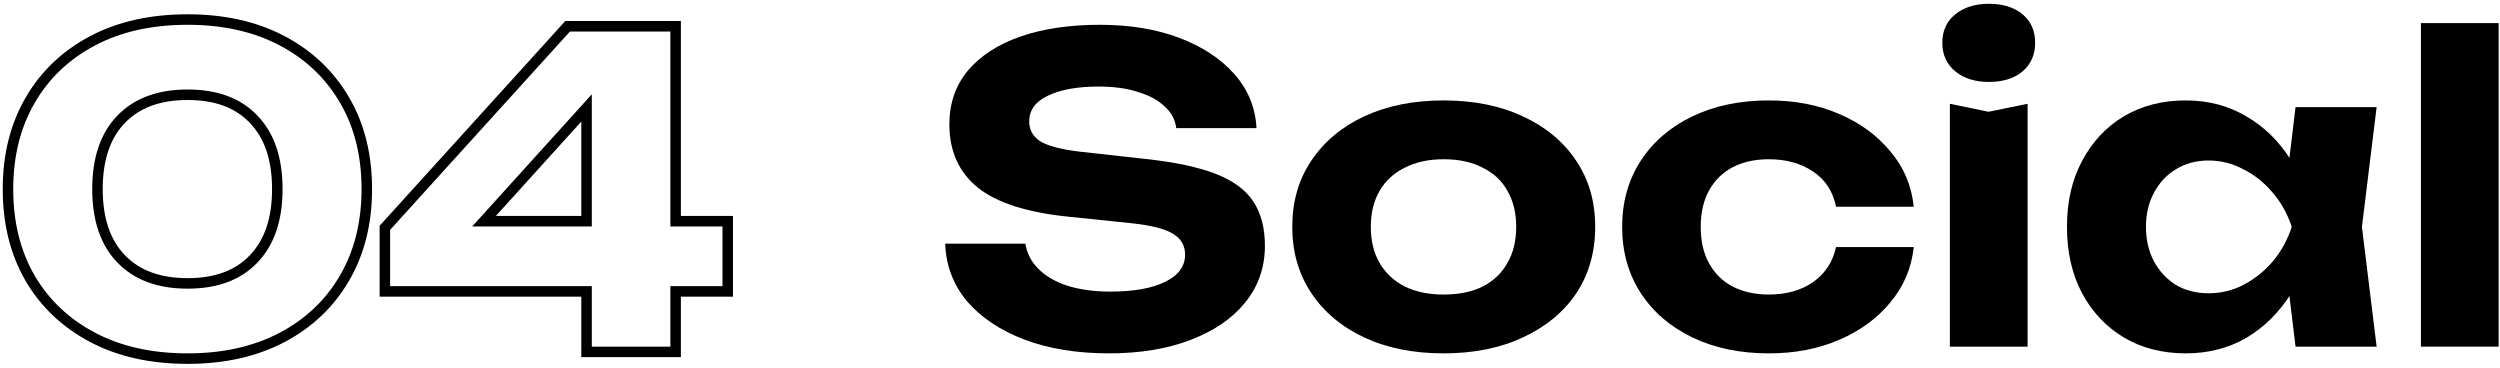
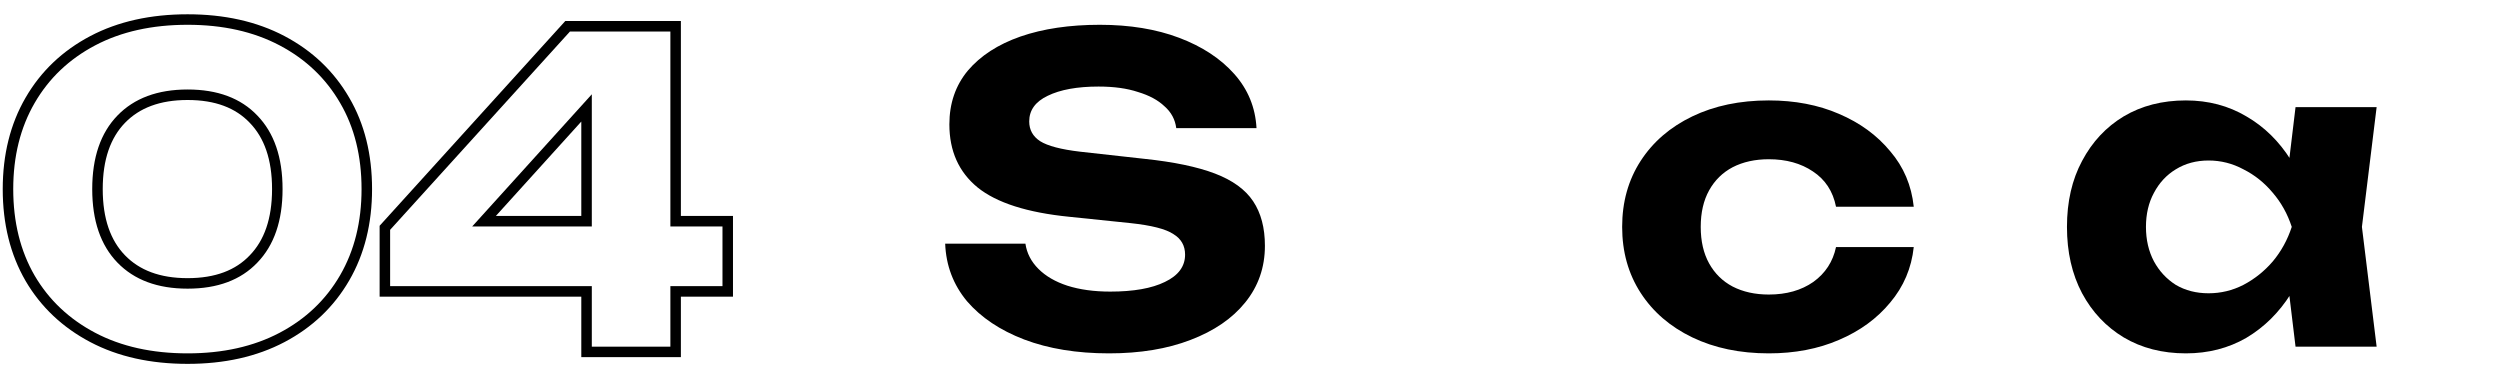
<svg xmlns="http://www.w3.org/2000/svg" width="238" height="35" viewBox="0 0 238 35" fill="none">
  <path fill-rule="evenodd" clip-rule="evenodd" d="M64.82 2V20.56H69.78V28.24H64.82V34H55.34V28.24H36.14V21.494L53.816 2H64.82ZM56.34 27.24V33H63.82V27.24H68.78V21.56H63.82V3H54.26L37.14 21.88V27.24H56.34ZM56.34 8.976L44.952 21.56H56.34V8.976ZM55.34 20.56V11.572L47.205 20.56H55.34Z" fill="black" />
  <path fill-rule="evenodd" clip-rule="evenodd" d="M2.437 26.746L2.435 26.741C0.973 24.219 0.26 21.294 0.26 18C0.26 14.731 0.974 11.819 2.435 9.298C3.892 6.783 5.953 4.826 8.594 3.435C11.244 2.039 14.344 1.36 17.86 1.36C21.35 1.36 24.436 2.039 27.086 3.435C29.726 4.826 31.786 6.782 33.244 9.296C34.707 11.793 35.42 14.707 35.42 18C35.42 21.269 34.706 24.181 33.245 26.701C31.787 29.216 29.727 31.173 27.086 32.565C24.436 33.961 21.35 34.64 17.86 34.64C14.344 34.64 11.244 33.961 8.594 32.565C5.956 31.175 3.895 29.233 2.437 26.746ZM32.38 9.8C31.02 7.453 29.1 5.627 26.62 4.32C24.14 3.013 21.22 2.36 17.86 2.36C14.473 2.36 11.54 3.013 9.06 4.32C6.58 5.627 4.66 7.453 3.3 9.8C1.94 12.146 1.26 14.88 1.26 18C1.26 21.146 1.94 23.893 3.3 26.24C4.66 28.56 6.58 30.373 9.06 31.68C11.54 32.986 14.473 33.64 17.86 33.64C21.22 33.64 24.14 32.986 26.62 31.68C29.1 30.373 31.02 28.547 32.38 26.2C33.74 23.853 34.42 21.12 34.42 18C34.42 14.853 33.74 12.12 32.38 9.8ZM23.781 24.304L23.781 24.304C25.15 22.89 25.9 20.837 25.9 18C25.9 15.163 25.15 13.11 23.781 11.695L23.775 11.689L23.775 11.689C22.436 10.281 20.512 9.52 17.86 9.52C15.208 9.52 13.267 10.281 11.898 11.695C10.529 13.11 9.78 15.163 9.78 18C9.78 20.837 10.529 22.89 11.898 24.304C13.267 25.718 15.208 26.48 17.86 26.48C20.512 26.48 22.436 25.718 23.775 24.311L23.781 24.304ZM24.5 25C22.926 26.653 20.713 27.48 17.86 27.48C15.006 27.48 12.78 26.653 11.18 25C9.58 23.346 8.78 21.013 8.78 18C8.78 14.986 9.58 12.653 11.18 11C12.78 9.347 15.006 8.52 17.86 8.52C20.713 8.52 22.926 9.347 24.5 11C26.1 12.653 26.9 14.986 26.9 18C26.9 21.013 26.1 23.346 24.5 25Z" fill="black" />
-   <path d="M230.471 2.2H237.871V33H230.471V2.2Z" fill="black" />
  <path d="M218.535 33L217.535 24.72L218.615 21.6L217.535 18.52L218.535 10.2H226.255L224.855 21.6L226.255 33H218.535ZM220.375 21.6C219.975 24.026 219.215 26.146 218.095 27.96C216.975 29.747 215.561 31.146 213.855 32.16C212.148 33.147 210.228 33.64 208.095 33.64C205.855 33.64 203.881 33.133 202.175 32.12C200.495 31.107 199.175 29.706 198.215 27.92C197.255 26.107 196.775 24 196.775 21.6C196.775 19.2 197.255 17.107 198.215 15.32C199.175 13.507 200.495 12.093 202.175 11.08C203.881 10.066 205.855 9.56 208.095 9.56C210.228 9.56 212.148 10.066 213.855 11.08C215.561 12.066 216.975 13.453 218.095 15.24C219.241 17.026 220.001 19.146 220.375 21.6ZM204.295 21.6C204.295 22.826 204.548 23.92 205.055 24.88C205.561 25.813 206.255 26.56 207.135 27.12C208.041 27.653 209.081 27.92 210.255 27.92C211.428 27.92 212.535 27.653 213.575 27.12C214.641 26.56 215.575 25.813 216.375 24.88C217.175 23.92 217.775 22.826 218.175 21.6C217.775 20.373 217.175 19.293 216.375 18.36C215.575 17.4 214.641 16.653 213.575 16.12C212.535 15.56 211.428 15.28 210.255 15.28C209.081 15.28 208.041 15.56 207.135 16.12C206.255 16.653 205.561 17.4 205.055 18.36C204.548 19.293 204.295 20.373 204.295 21.6Z" fill="black" />
-   <path d="M185.627 9.88L189.307 10.64L193.027 9.88V33H185.627V9.88ZM189.347 7.8C188.04 7.8 186.974 7.467 186.147 6.8C185.32 6.107 184.907 5.2 184.907 4.08C184.907 2.933 185.32 2.027 186.147 1.36C186.974 0.693 188.04 0.36 189.347 0.36C190.68 0.36 191.747 0.693 192.547 1.36C193.347 2.027 193.747 2.933 193.747 4.08C193.747 5.2 193.347 6.107 192.547 6.8C191.747 7.467 190.68 7.8 189.347 7.8Z" fill="black" />
  <path d="M182.189 23.52C181.976 25.52 181.229 27.28 179.949 28.8C178.696 30.32 177.069 31.506 175.069 32.36C173.096 33.213 170.869 33.64 168.389 33.64C165.643 33.64 163.216 33.133 161.109 32.12C159.003 31.107 157.363 29.693 156.189 27.88C155.016 26.067 154.429 23.973 154.429 21.6C154.429 19.227 155.016 17.133 156.189 15.32C157.363 13.507 159.003 12.093 161.109 11.08C163.216 10.066 165.643 9.56 168.389 9.56C170.869 9.56 173.096 9.986 175.069 10.84C177.069 11.693 178.696 12.88 179.949 14.4C181.229 15.893 181.976 17.653 182.189 19.68H174.789C174.496 18.213 173.763 17.093 172.589 16.32C171.443 15.546 170.043 15.16 168.389 15.16C167.083 15.16 165.936 15.413 164.949 15.92C163.989 16.427 163.243 17.16 162.709 18.12C162.176 19.08 161.909 20.24 161.909 21.6C161.909 22.96 162.176 24.12 162.709 25.08C163.243 26.04 163.989 26.773 164.949 27.28C165.936 27.787 167.083 28.04 168.389 28.04C170.069 28.04 171.483 27.64 172.629 26.84C173.776 26.013 174.496 24.907 174.789 23.52H182.189Z" fill="black" />
-   <path d="M137.423 33.64C134.543 33.64 132.023 33.133 129.863 32.12C127.703 31.107 126.023 29.693 124.823 27.88C123.623 26.067 123.023 23.973 123.023 21.6C123.023 19.2 123.623 17.107 124.823 15.32C126.023 13.507 127.703 12.093 129.863 11.08C132.05 10.066 134.57 9.56 137.423 9.56C140.303 9.56 142.823 10.066 144.983 11.08C147.17 12.093 148.863 13.507 150.063 15.32C151.263 17.107 151.863 19.2 151.863 21.6C151.863 24 151.263 26.107 150.063 27.92C148.863 29.706 147.17 31.107 144.983 32.12C142.823 33.133 140.303 33.64 137.423 33.64ZM137.423 28.04C138.89 28.04 140.13 27.787 141.143 27.28C142.183 26.747 142.97 26 143.503 25.04C144.063 24.08 144.343 22.933 144.343 21.6C144.343 20.267 144.063 19.12 143.503 18.16C142.97 17.2 142.183 16.466 141.143 15.96C140.13 15.427 138.89 15.16 137.423 15.16C136.01 15.16 134.783 15.427 133.743 15.96C132.703 16.466 131.903 17.2 131.343 18.16C130.783 19.12 130.503 20.267 130.503 21.6C130.503 22.933 130.783 24.08 131.343 25.04C131.903 26 132.703 26.747 133.743 27.28C134.783 27.787 136.01 28.04 137.423 28.04Z" fill="black" />
  <path d="M89.981 23.2H97.621C97.754 24.107 98.167 24.907 98.861 25.6C99.554 26.293 100.474 26.826 101.62 27.2C102.794 27.573 104.154 27.76 105.7 27.76C107.914 27.76 109.647 27.453 110.9 26.84C112.18 26.227 112.82 25.36 112.82 24.24C112.82 23.387 112.447 22.733 111.7 22.28C110.98 21.8 109.62 21.453 107.62 21.24L101.82 20.64C97.794 20.24 94.874 19.306 93.061 17.84C91.274 16.373 90.38 14.373 90.38 11.84C90.38 9.84 90.967 8.133 92.141 6.72C93.341 5.307 95.007 4.227 97.141 3.48C99.3 2.733 101.82 2.36 104.7 2.36C107.554 2.36 110.074 2.773 112.26 3.6C114.447 4.427 116.194 5.573 117.5 7.04C118.807 8.507 119.514 10.226 119.62 12.2H111.98C111.874 11.373 111.5 10.68 110.86 10.12C110.247 9.533 109.407 9.08 108.34 8.76C107.3 8.413 106.047 8.24 104.58 8.24C102.554 8.24 100.94 8.533 99.74 9.12C98.567 9.68 97.981 10.493 97.981 11.56C97.981 12.36 98.327 12.986 99.02 13.44C99.74 13.893 101.007 14.226 102.82 14.44L108.94 15.12C111.74 15.413 113.98 15.88 115.66 16.52C117.34 17.16 118.554 18.04 119.3 19.16C120.047 20.28 120.42 21.693 120.42 23.4C120.42 25.453 119.794 27.253 118.54 28.8C117.314 30.32 115.58 31.506 113.34 32.36C111.127 33.213 108.54 33.64 105.58 33.64C102.514 33.64 99.82 33.2 97.501 32.32C95.207 31.44 93.394 30.227 92.061 28.68C90.754 27.107 90.061 25.28 89.981 23.2Z" fill="black" />
</svg>